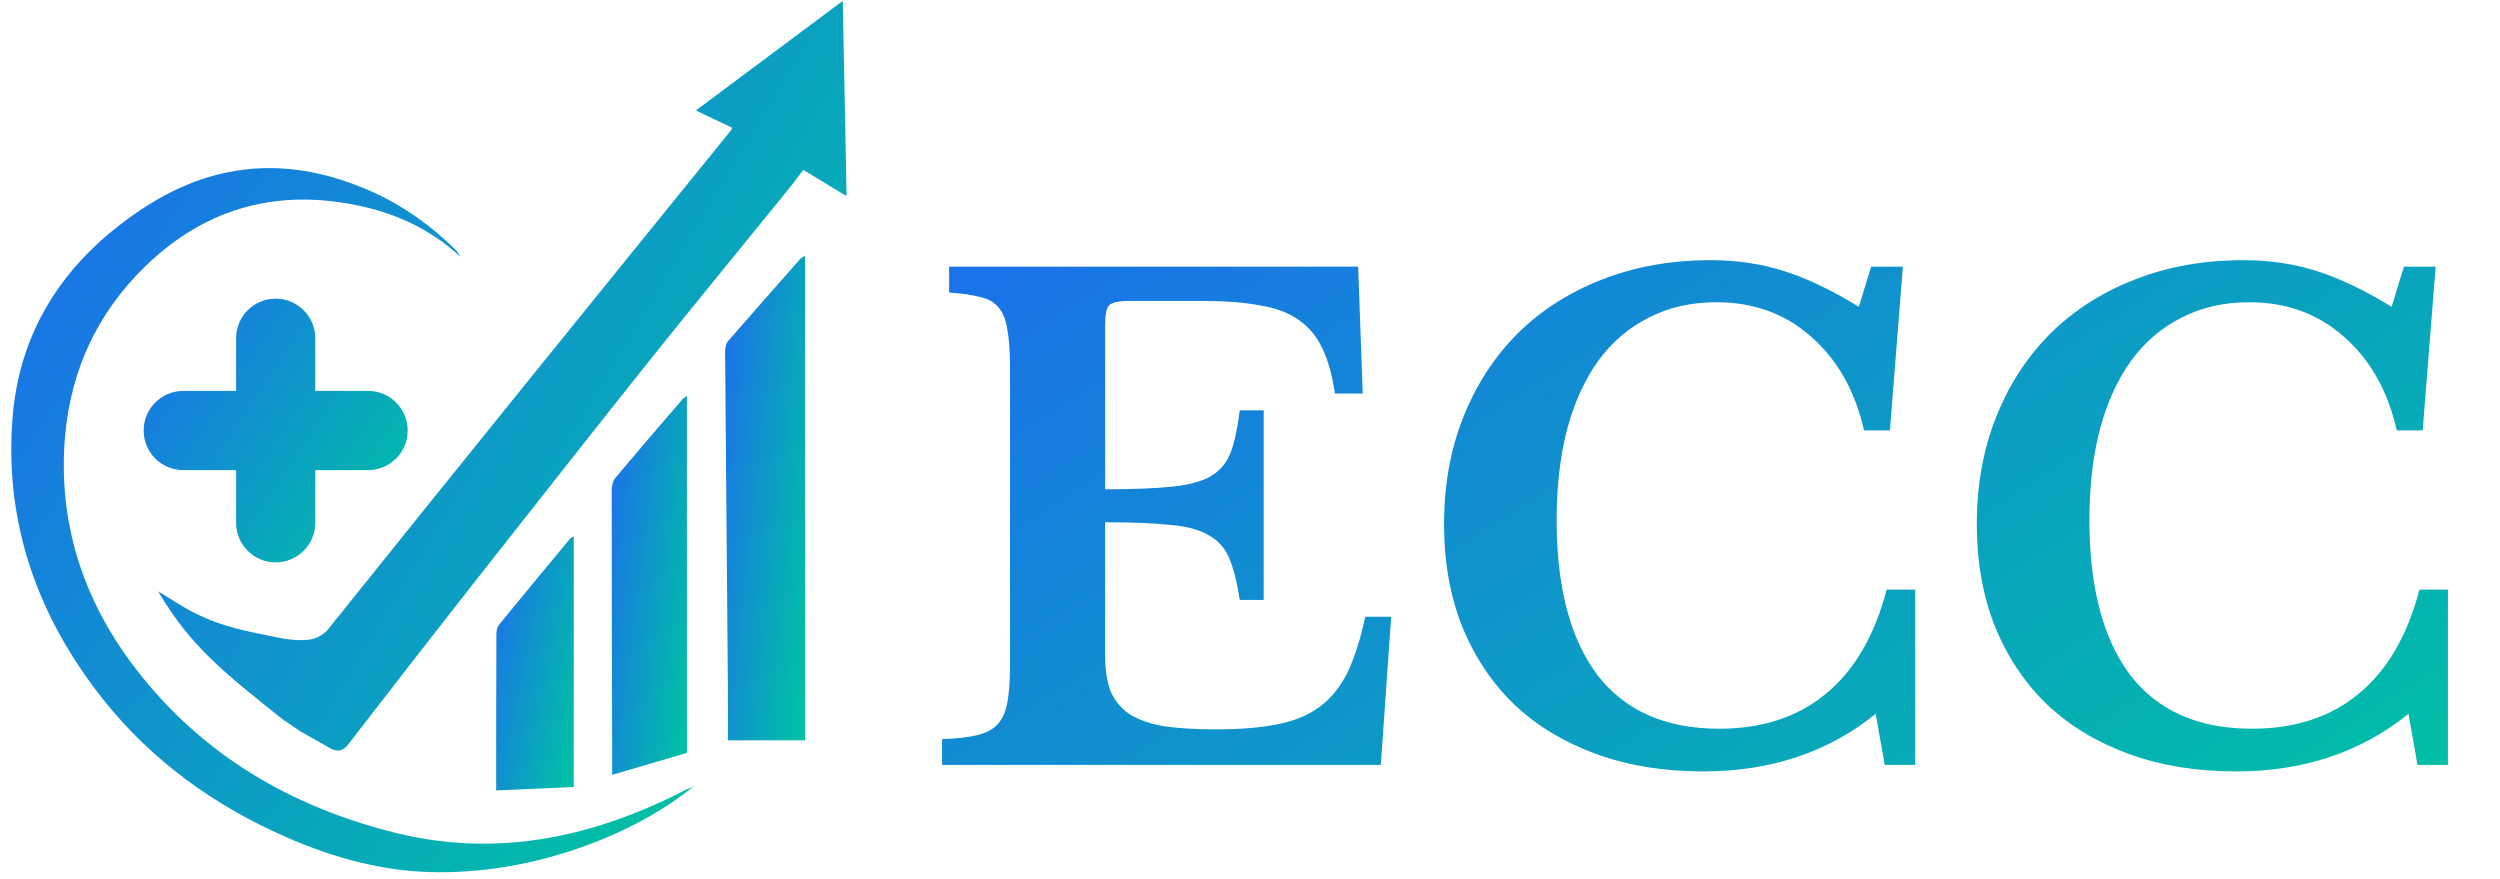
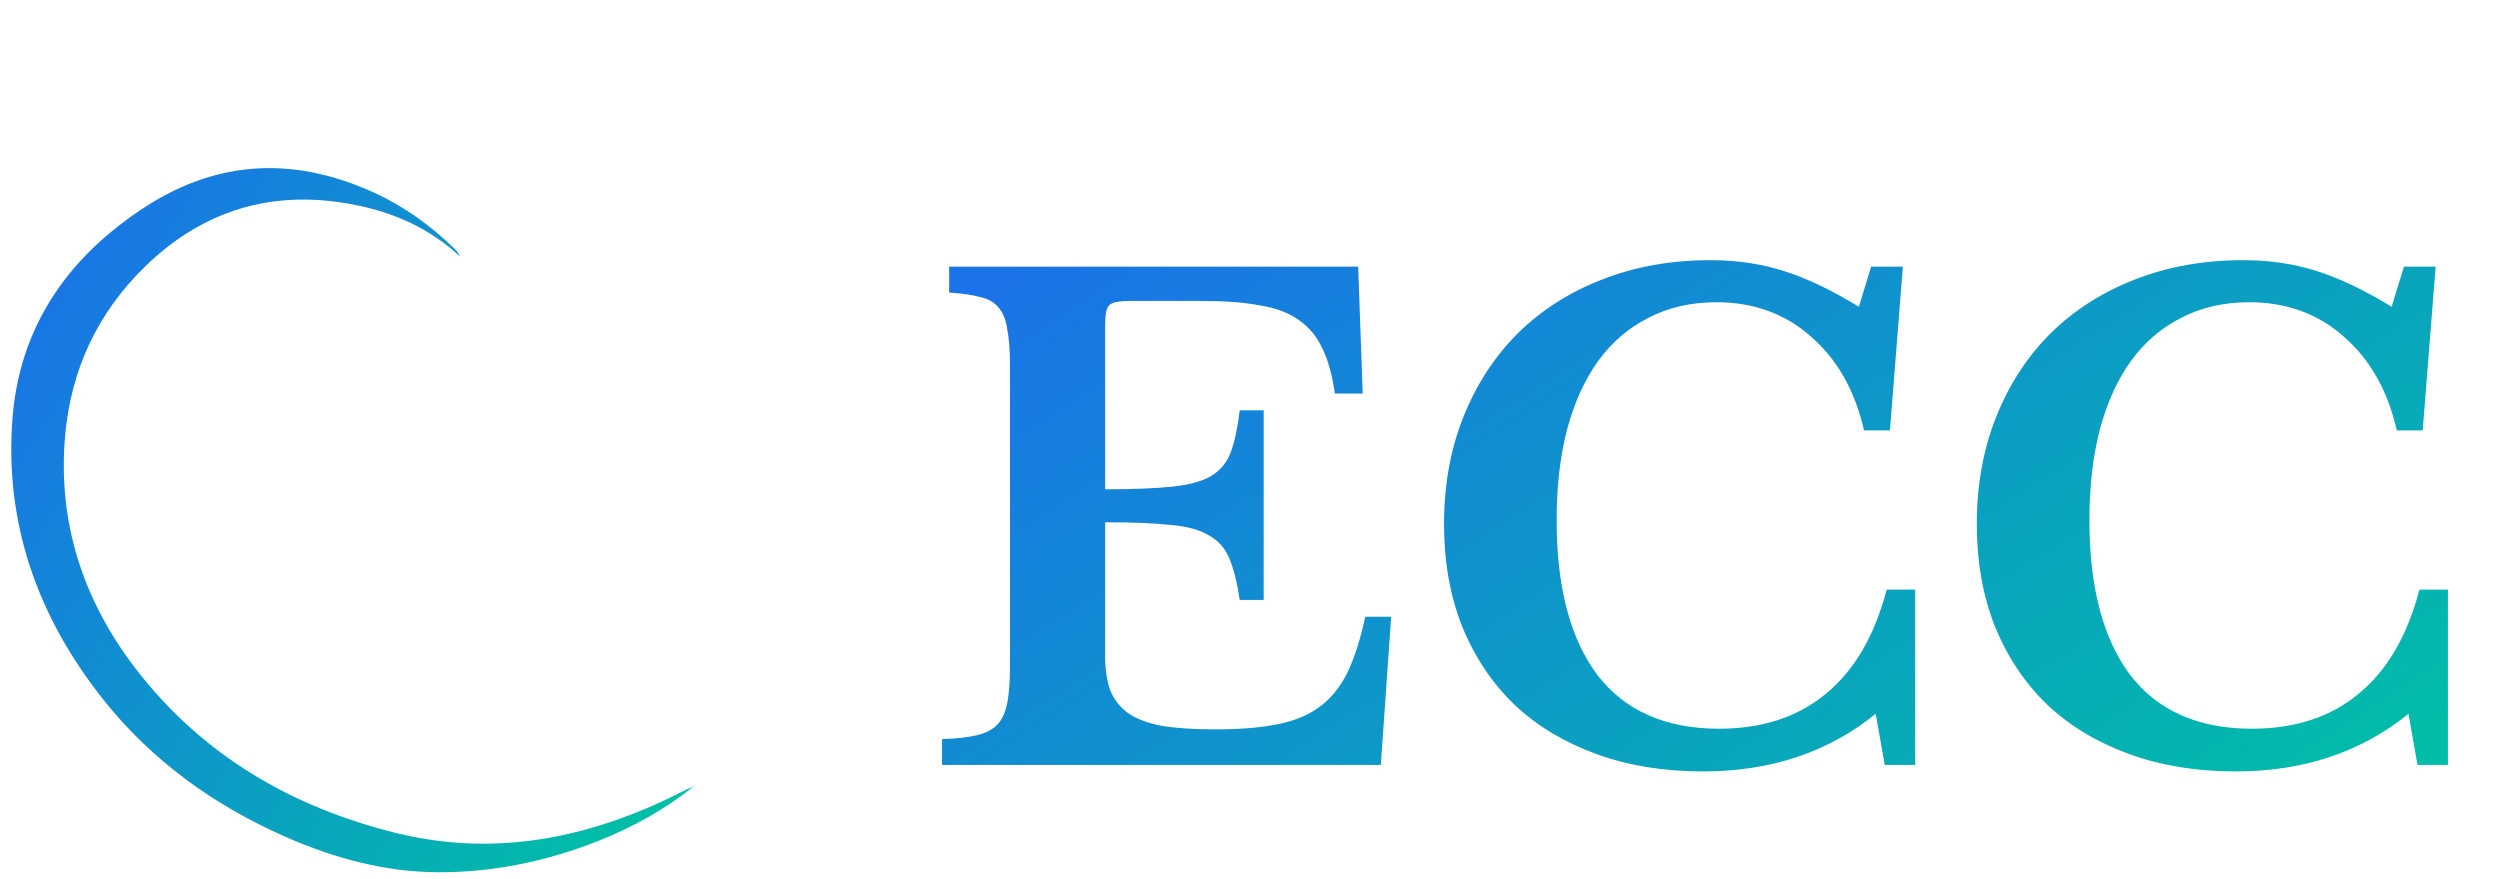
<svg xmlns="http://www.w3.org/2000/svg" width="145" height="51" viewBox="0 0 145 51" fill="none">
-   <path d="M16.374 41.708C13.063 39.054 11.062 37.523 9.171 34.296C9.851 34.704 10.568 35.199 11.347 35.582C13.003 36.398 14.289 36.608 16.374 37.027C16.701 37.093 17.12 37.126 17.454 37.127C18.074 37.13 18.474 37.027 18.95 36.596C22.819 31.762 26.714 26.94 30.596 22.131C34.539 17.248 38.495 12.377 42.439 7.506C42.451 7.494 42.439 7.469 42.439 7.395C41.771 7.074 41.067 6.752 40.362 6.406C43.181 4.304 45.975 2.215 48.88 0.052C48.954 3.909 49.028 7.605 49.102 11.376C48.262 10.869 47.458 10.374 46.593 9.855C46.247 10.313 45.913 10.758 45.567 11.178C42.958 14.392 40.337 17.582 37.754 20.808C34.292 25.148 30.867 29.512 27.431 33.876C25.008 36.967 22.597 40.057 20.198 43.173C19.877 43.593 19.556 43.618 19.148 43.395C18.579 43.074 18.01 42.752 17.442 42.431L16.374 41.708Z" fill="url(#paint0_linear_640_149)" />
  <path d="M40.263 45.584C38.569 46.956 36.69 47.982 34.675 48.785C31.721 49.947 28.667 50.59 25.49 50.59C22.362 50.59 19.407 49.787 16.564 48.538C12.41 46.709 8.812 44.125 5.981 40.564C2.198 35.792 0.245 30.365 0.727 24.233C1.086 19.708 3.187 16.024 6.76 13.193C8.639 11.71 10.667 10.547 13.028 10.028C16.057 9.373 18.925 9.917 21.707 11.178C23.462 11.982 25.008 13.107 26.38 14.442C26.503 14.565 26.602 14.701 26.677 14.874C24.909 13.23 22.782 12.291 20.458 11.858C15.81 10.968 11.755 12.179 8.367 15.505C5.648 18.175 4.127 21.439 3.781 25.222C3.323 30.291 4.832 34.853 7.898 38.821C11.742 43.803 16.922 46.82 22.98 48.316C28.927 49.774 34.502 48.538 39.831 45.781C39.991 45.732 40.127 45.658 40.263 45.584Z" fill="url(#paint1_linear_640_149)" />
-   <path d="M46.692 14.825C46.692 24.233 46.692 33.567 46.692 42.938C45.295 42.938 43.849 42.938 42.217 42.938C42.217 41.887 42.229 40.824 42.217 39.761C42.167 33.307 42.105 26.841 42.056 20.388C42.056 20.178 42.105 19.918 42.241 19.77C43.626 18.175 45.035 16.581 46.432 14.998C46.507 14.949 46.593 14.899 46.692 14.825Z" fill="url(#paint2_linear_640_149)" />
-   <path d="M18.287 19.62C18.287 18.352 17.258 17.323 15.989 17.323C14.721 17.323 13.693 18.352 13.693 19.62V22.673H10.63C9.361 22.673 8.333 23.701 8.333 24.97C8.333 26.239 9.361 27.267 10.63 27.267H13.693V30.32C13.693 31.588 14.721 32.617 15.989 32.617C17.258 32.617 18.287 31.588 18.287 30.32V27.267H21.349C22.618 27.267 23.646 26.239 23.646 24.97C23.646 23.701 22.618 22.673 21.349 22.673H18.287V19.62Z" fill="url(#paint3_linear_640_149)" />
-   <path d="M39.843 22.959C39.843 29.907 39.843 36.806 39.843 43.667C38.372 44.1 36.975 44.508 35.504 44.94C35.504 44.248 35.504 43.556 35.504 42.876C35.491 38.067 35.479 33.258 35.479 28.448C35.479 28.201 35.541 27.892 35.689 27.719C36.975 26.186 38.273 24.678 39.571 23.17C39.633 23.096 39.731 23.046 39.843 22.959Z" fill="url(#paint4_linear_640_149)" />
-   <path d="M28.778 45.843C28.778 42.728 28.778 39.748 28.791 36.769C28.791 36.583 28.852 36.349 28.964 36.212C30.311 34.556 31.684 32.912 33.044 31.267C33.081 31.218 33.142 31.193 33.278 31.107C33.278 35.953 33.278 40.725 33.278 45.645C31.844 45.707 30.386 45.769 28.778 45.843Z" fill="url(#paint5_linear_640_149)" />
  <path d="M64.098 28.378C65.699 28.378 66.988 28.328 67.964 28.228C68.94 28.128 69.691 27.927 70.216 27.627C70.767 27.302 71.154 26.839 71.38 26.238C71.605 25.638 71.78 24.825 71.905 23.799H73.294V34.796H71.905C71.755 33.795 71.555 32.995 71.305 32.394C71.054 31.794 70.654 31.343 70.103 31.043C69.553 30.718 68.802 30.517 67.851 30.442C66.925 30.342 65.674 30.292 64.098 30.292V38.025C64.098 38.825 64.198 39.501 64.398 40.051C64.623 40.602 64.986 41.052 65.487 41.403C65.987 41.728 66.65 41.966 67.476 42.116C68.302 42.241 69.315 42.303 70.516 42.303C71.943 42.303 73.144 42.203 74.12 42.003C75.121 41.803 75.946 41.453 76.597 40.952C77.248 40.452 77.773 39.789 78.174 38.963C78.574 38.112 78.912 37.048 79.187 35.772H80.688L80.088 44.368H54.639V42.867C55.465 42.842 56.14 42.766 56.666 42.641C57.191 42.516 57.592 42.303 57.867 42.003C58.142 41.703 58.33 41.278 58.43 40.727C58.53 40.176 58.58 39.463 58.58 38.587V21.246C58.58 20.37 58.53 19.67 58.43 19.144C58.355 18.594 58.192 18.168 57.942 17.868C57.692 17.543 57.329 17.33 56.853 17.23C56.403 17.105 55.803 17.017 55.052 16.967V15.466H78.774L79.037 22.823H77.423C77.273 21.772 77.035 20.908 76.71 20.233C76.384 19.532 75.934 18.982 75.358 18.581C74.783 18.156 74.032 17.868 73.106 17.718C72.205 17.543 71.092 17.455 69.766 17.455H65.524C64.874 17.455 64.473 17.543 64.323 17.718C64.173 17.868 64.098 18.243 64.098 18.844V28.378ZM108.527 15.466H110.366L109.616 24.962H108.114C107.589 22.66 106.563 20.846 105.036 19.52C103.535 18.193 101.708 17.53 99.556 17.53C98.08 17.53 96.766 17.831 95.615 18.431C94.464 19.007 93.488 19.845 92.687 20.946C91.912 22.022 91.311 23.348 90.886 24.925C90.485 26.476 90.285 28.228 90.285 30.18C90.285 34.058 91.073 37.048 92.65 39.151C94.251 41.227 96.603 42.266 99.706 42.266C102.209 42.266 104.273 41.59 105.9 40.239C107.551 38.888 108.727 36.873 109.428 34.196H111.08V44.368H109.315L108.79 41.403C106.037 43.63 102.697 44.743 98.768 44.743C96.491 44.743 94.427 44.406 92.575 43.73C90.723 43.054 89.147 42.103 87.845 40.877C86.544 39.626 85.531 38.112 84.805 36.335C84.104 34.559 83.754 32.582 83.754 30.405C83.754 28.128 84.129 26.051 84.88 24.174C85.631 22.297 86.682 20.683 88.033 19.332C89.409 17.981 91.036 16.942 92.913 16.216C94.814 15.466 96.916 15.09 99.219 15.09C100.745 15.09 102.171 15.303 103.498 15.729C104.824 16.154 106.263 16.842 107.814 17.793L108.527 15.466ZM139.428 15.466H141.267L140.516 24.962H139.015C138.489 22.66 137.463 20.846 135.937 19.52C134.436 18.193 132.609 17.53 130.457 17.53C128.981 17.53 127.667 17.831 126.516 18.431C125.365 19.007 124.389 19.845 123.588 20.946C122.812 22.022 122.212 23.348 121.786 24.925C121.386 26.476 121.186 28.228 121.186 30.18C121.186 34.058 121.974 37.048 123.55 39.151C125.152 41.227 127.504 42.266 130.607 42.266C133.109 42.266 135.174 41.59 136.8 40.239C138.452 38.888 139.628 36.873 140.329 34.196H141.98V44.368H140.216L139.691 41.403C136.938 43.63 133.597 44.743 129.669 44.743C127.392 44.743 125.327 44.406 123.475 43.73C121.624 43.054 120.047 42.103 118.746 40.877C117.445 39.626 116.431 38.112 115.706 36.335C115.005 34.559 114.655 32.582 114.655 30.405C114.655 28.128 115.03 26.051 115.781 24.174C116.531 22.297 117.582 20.683 118.934 19.332C120.31 17.981 121.936 16.942 123.813 16.216C125.715 15.466 127.817 15.09 130.119 15.09C131.646 15.09 133.072 15.303 134.398 15.729C135.724 16.154 137.163 16.842 138.715 17.793L139.428 15.466Z" fill="url(#paint6_linear_640_149)" />
  <defs>
    <linearGradient id="paint0_linear_640_149" x1="9.171" y1="7.573" x2="51.069" y2="32.738" gradientUnits="userSpaceOnUse">
      <stop stop-color="#1A73E8" />
      <stop offset="1" stop-color="#00BFA6" />
    </linearGradient>
    <linearGradient id="paint1_linear_640_149" x1="0.655" y1="16.814" x2="40.982" y2="42.392" gradientUnits="userSpaceOnUse">
      <stop stop-color="#1A73E8" />
      <stop offset="1" stop-color="#00BFA6" />
    </linearGradient>
    <linearGradient id="paint2_linear_640_149" x1="42.056" y1="19.688" x2="48.599" y2="20.394" gradientUnits="userSpaceOnUse">
      <stop stop-color="#1A73E8" />
      <stop offset="1" stop-color="#00BFA6" />
    </linearGradient>
    <linearGradient id="paint3_linear_640_149" x1="8.333" y1="19.969" x2="23.634" y2="29.989" gradientUnits="userSpaceOnUse">
      <stop stop-color="#1A73E8" />
      <stop offset="1" stop-color="#00BFA6" />
    </linearGradient>
    <linearGradient id="paint4_linear_640_149" x1="35.479" y1="26.762" x2="41.606" y2="27.558" gradientUnits="userSpaceOnUse">
      <stop stop-color="#1A73E8" />
      <stop offset="1" stop-color="#00BFA6" />
    </linearGradient>
    <linearGradient id="paint5_linear_640_149" x1="28.778" y1="33.656" x2="34.957" y2="34.89" gradientUnits="userSpaceOnUse">
      <stop stop-color="#1A73E8" />
      <stop offset="1" stop-color="#00BFA6" />
    </linearGradient>
    <linearGradient id="paint6_linear_640_149" x1="53.058" y1="18.941" x2="90.684" y2="77.873" gradientUnits="userSpaceOnUse">
      <stop stop-color="#1A73E8" />
      <stop offset="1" stop-color="#00BFA6" />
    </linearGradient>
  </defs>
</svg>